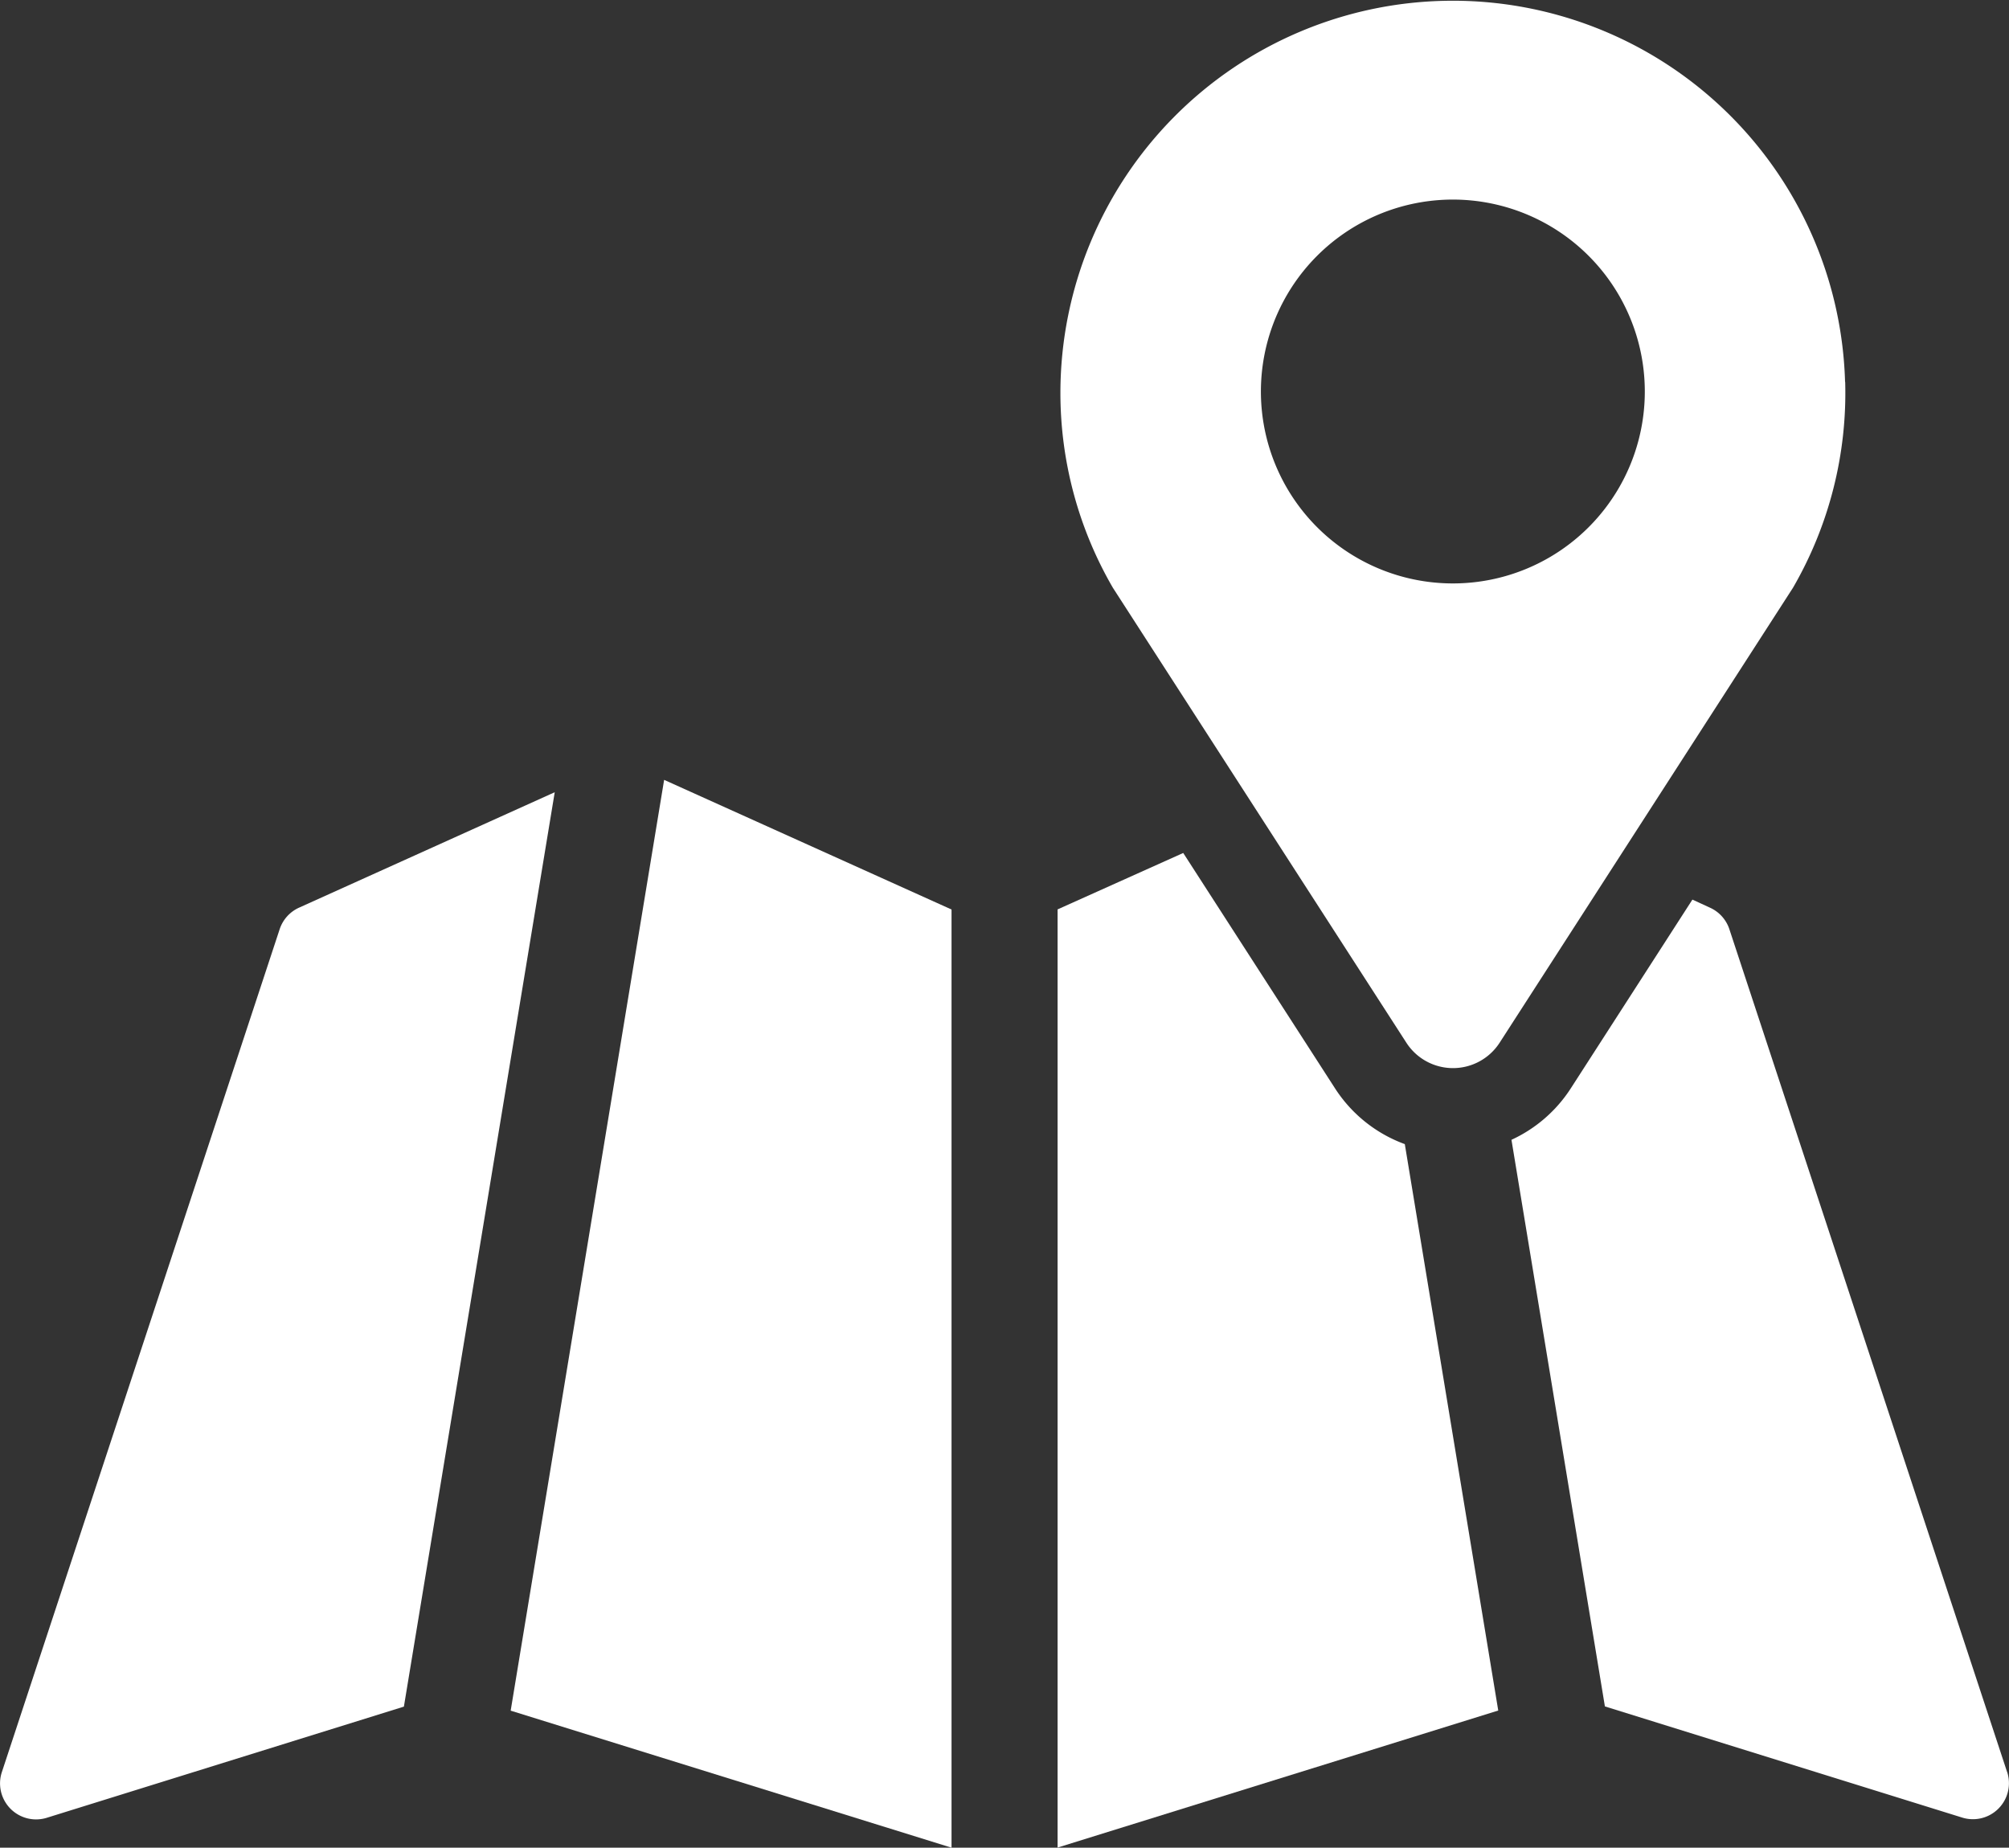
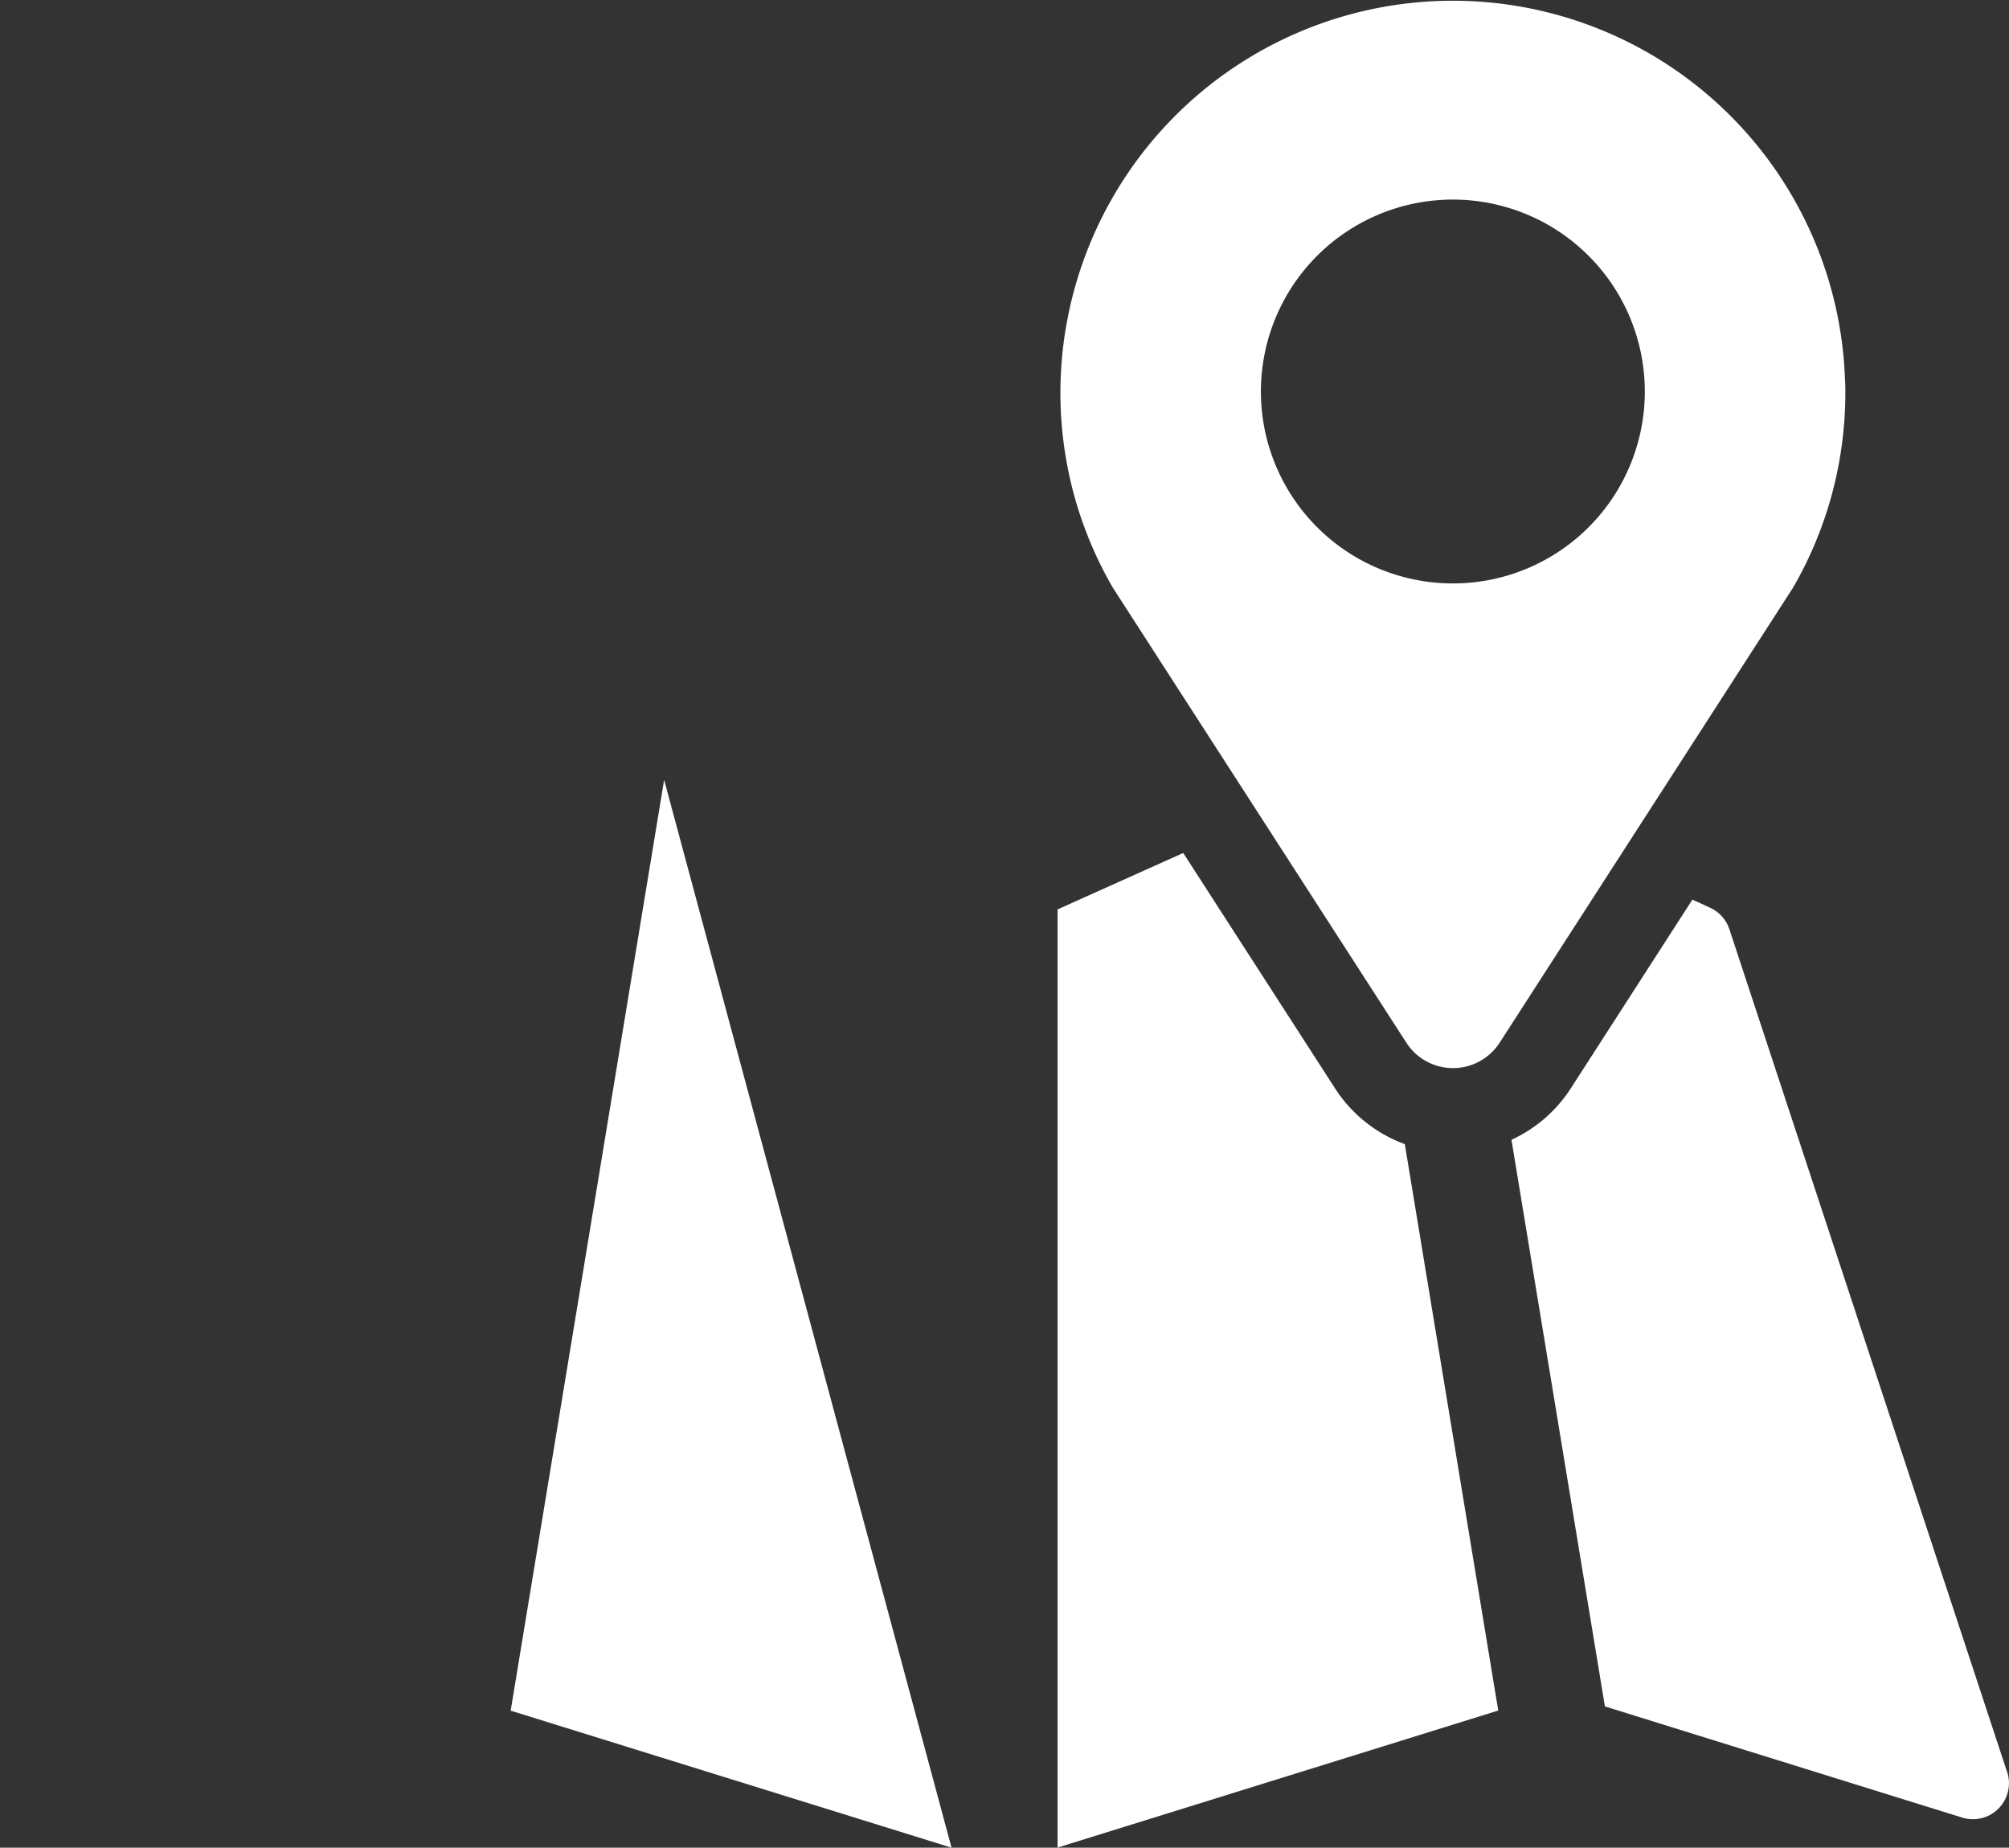
<svg xmlns="http://www.w3.org/2000/svg" width="49.84" height="45.845" viewBox="0 0 49.84 45.845">
  <rect x="0" y="0" width="49.84" height="45.845" fill="#333333" stroke="none" />
-   <path d="M7.419,110.864a.893.893,0,0,0-.481.535L.046,132.313a.894.894,0,0,0,1.115,1.133l8.859-2.758L13.762,108Z" transform="translate(0 -88.343)" fill="#fff" />
-   <path d="M69.593,129.395l10.937,3.4V109.517L73.4,106.3Z" transform="translate(-56.924 -86.95)" fill="#fff" />
+   <path d="M69.593,129.395l10.937,3.4L73.4,106.3Z" transform="translate(-56.924 -86.95)" fill="#fff" />
  <path d="M151,122.106l-3.768-5.844-3.117,1.4v23.278l10.932-3.4-2.318-14.054A3.48,3.48,0,0,1,151,122.106" transform="translate(-117.878 -95.098)" fill="#fff" />
  <path d="M218.281,144.287l-6.891-20.914a.893.893,0,0,0-.482-.535l-.435-.2-3.017,4.683a3.482,3.482,0,0,1-1.472,1.277l2.318,14.059,8.864,2.758a.894.894,0,0,0,1.115-1.133" transform="translate(-168.487 -100.317)" fill="#fff" />
  <path d="M163.979,9.476a9.735,9.735,0,0,0-19.466.257,9.631,9.631,0,0,0,1.3,4.849l7.282,11.29a1.377,1.377,0,0,0,2.315,0l7.278-11.289a9.644,9.644,0,0,0,1.294-5.106m-9.733,5a4.762,4.762,0,1,1,4.762-4.759,4.76,4.76,0,0,1-4.762,4.759" transform="translate(-118.206 -0.001)" fill="#fff" />
</svg>